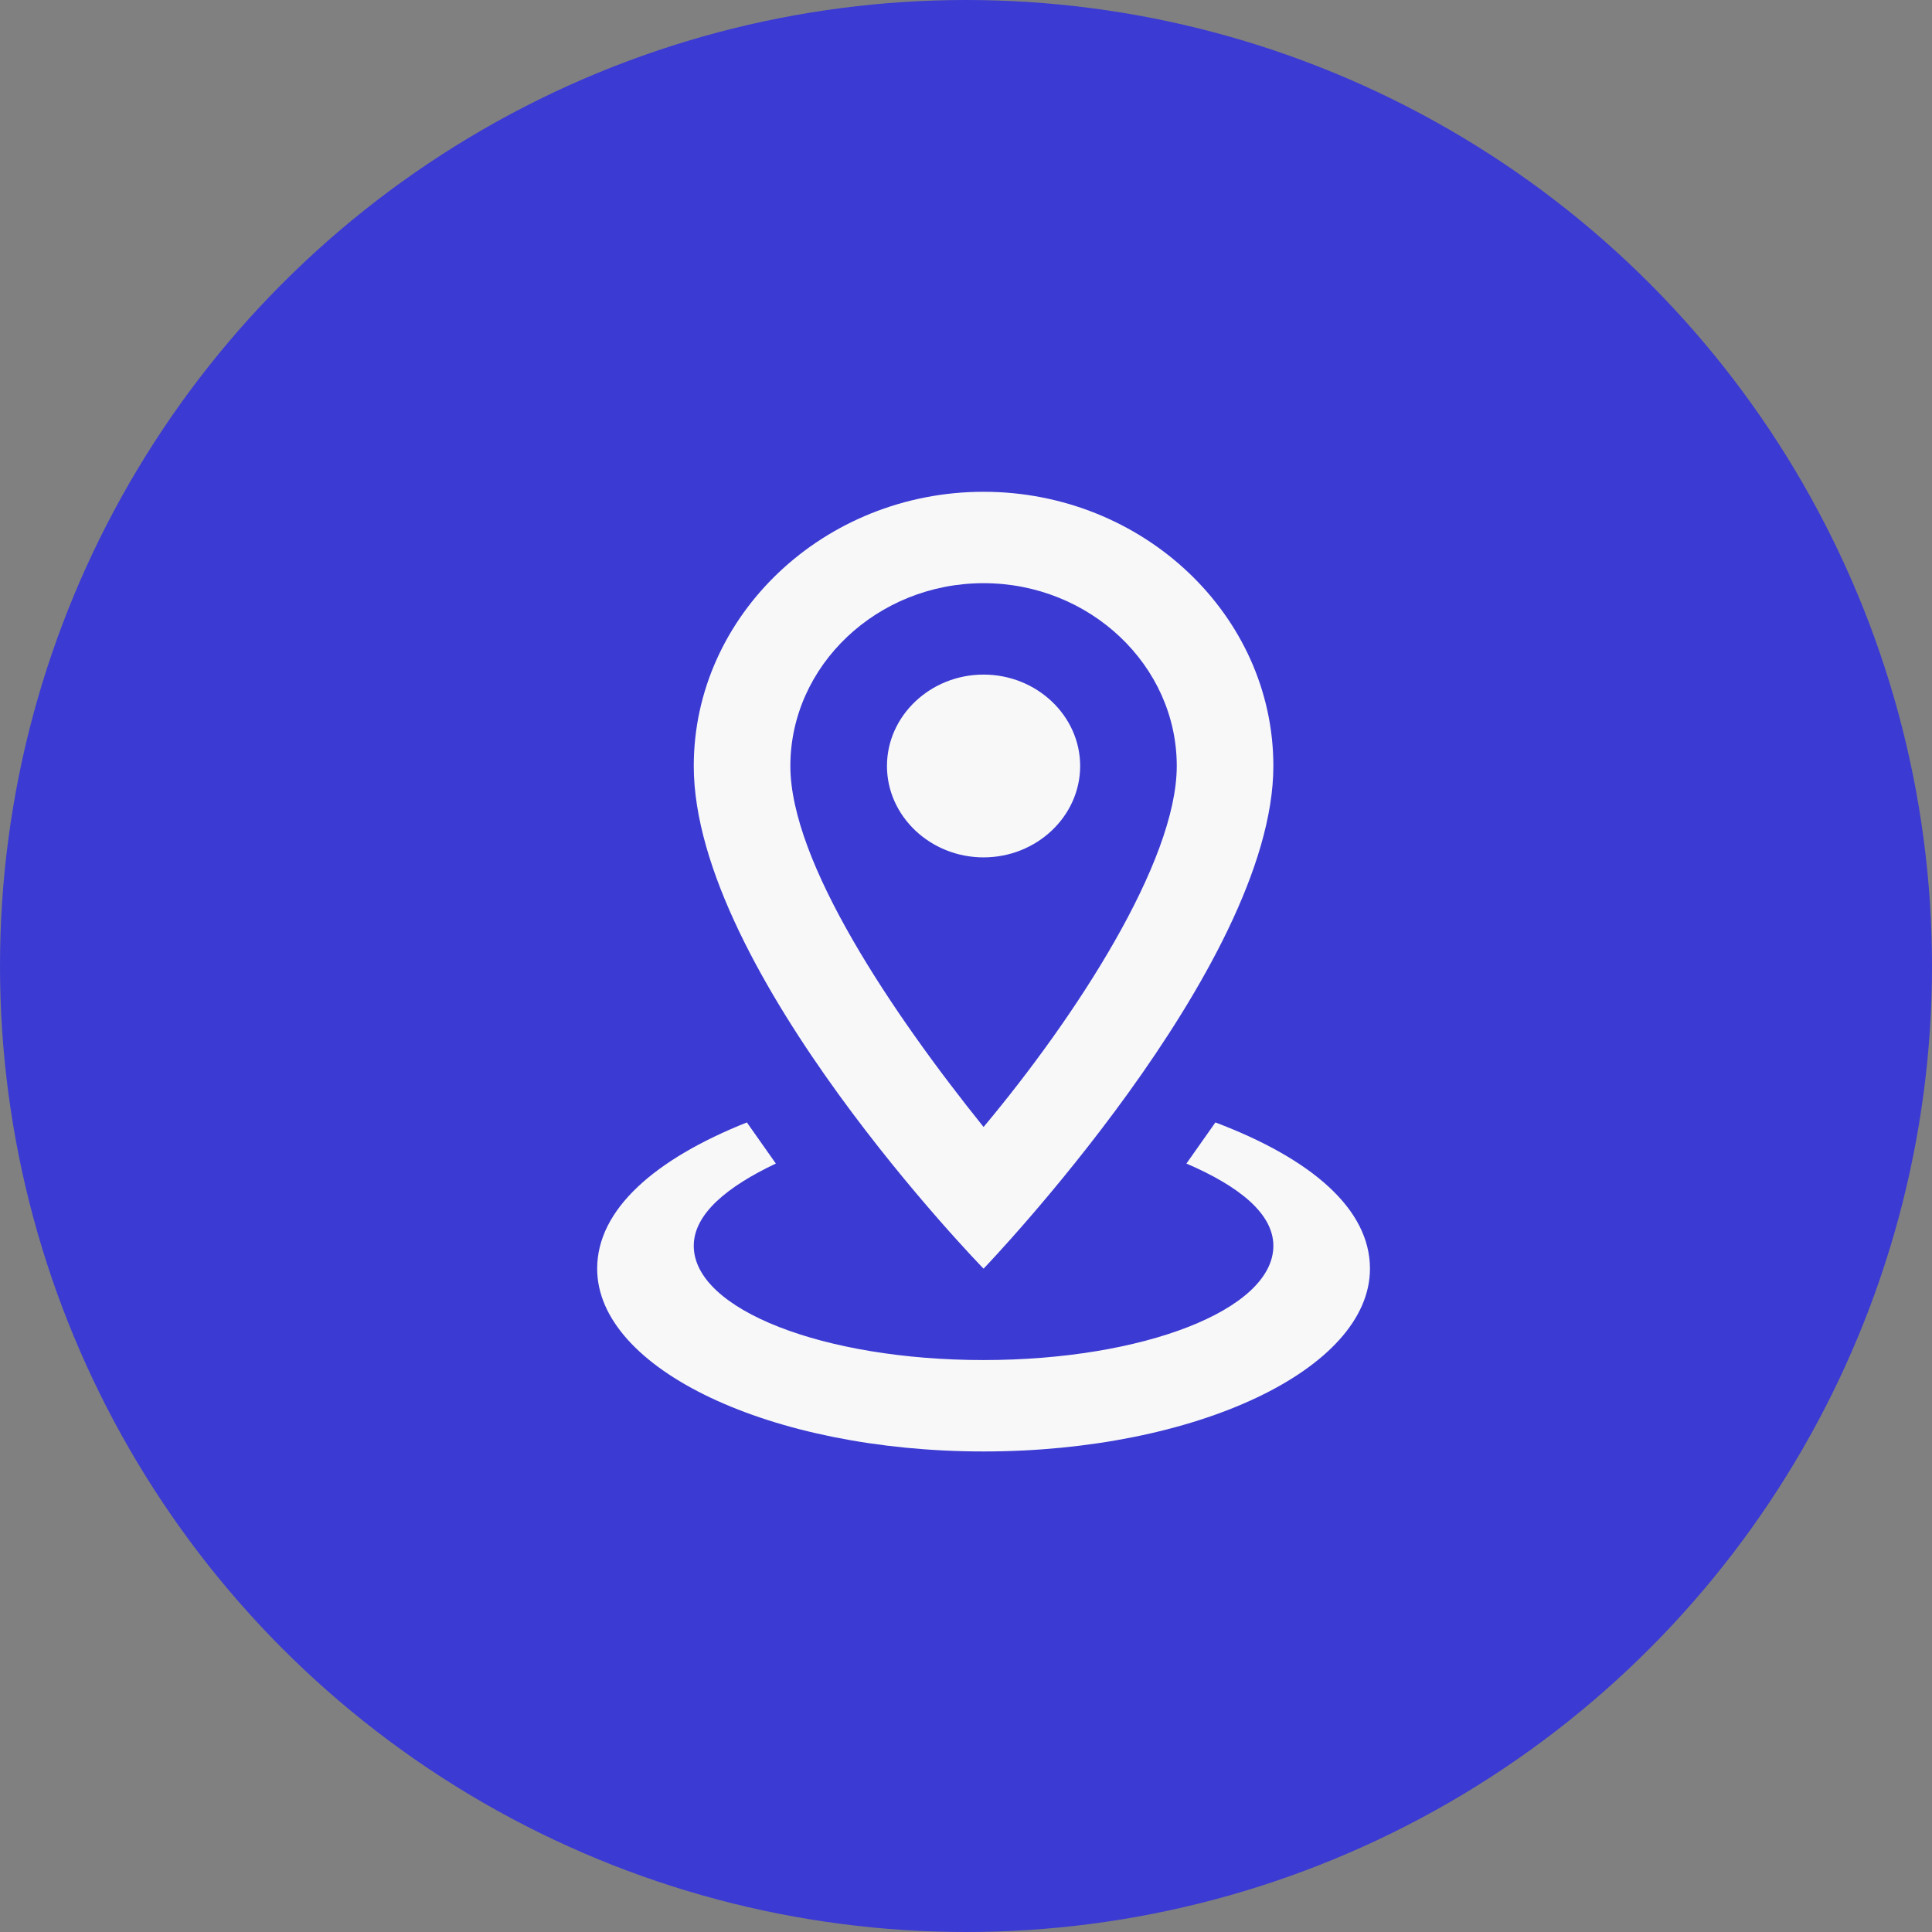
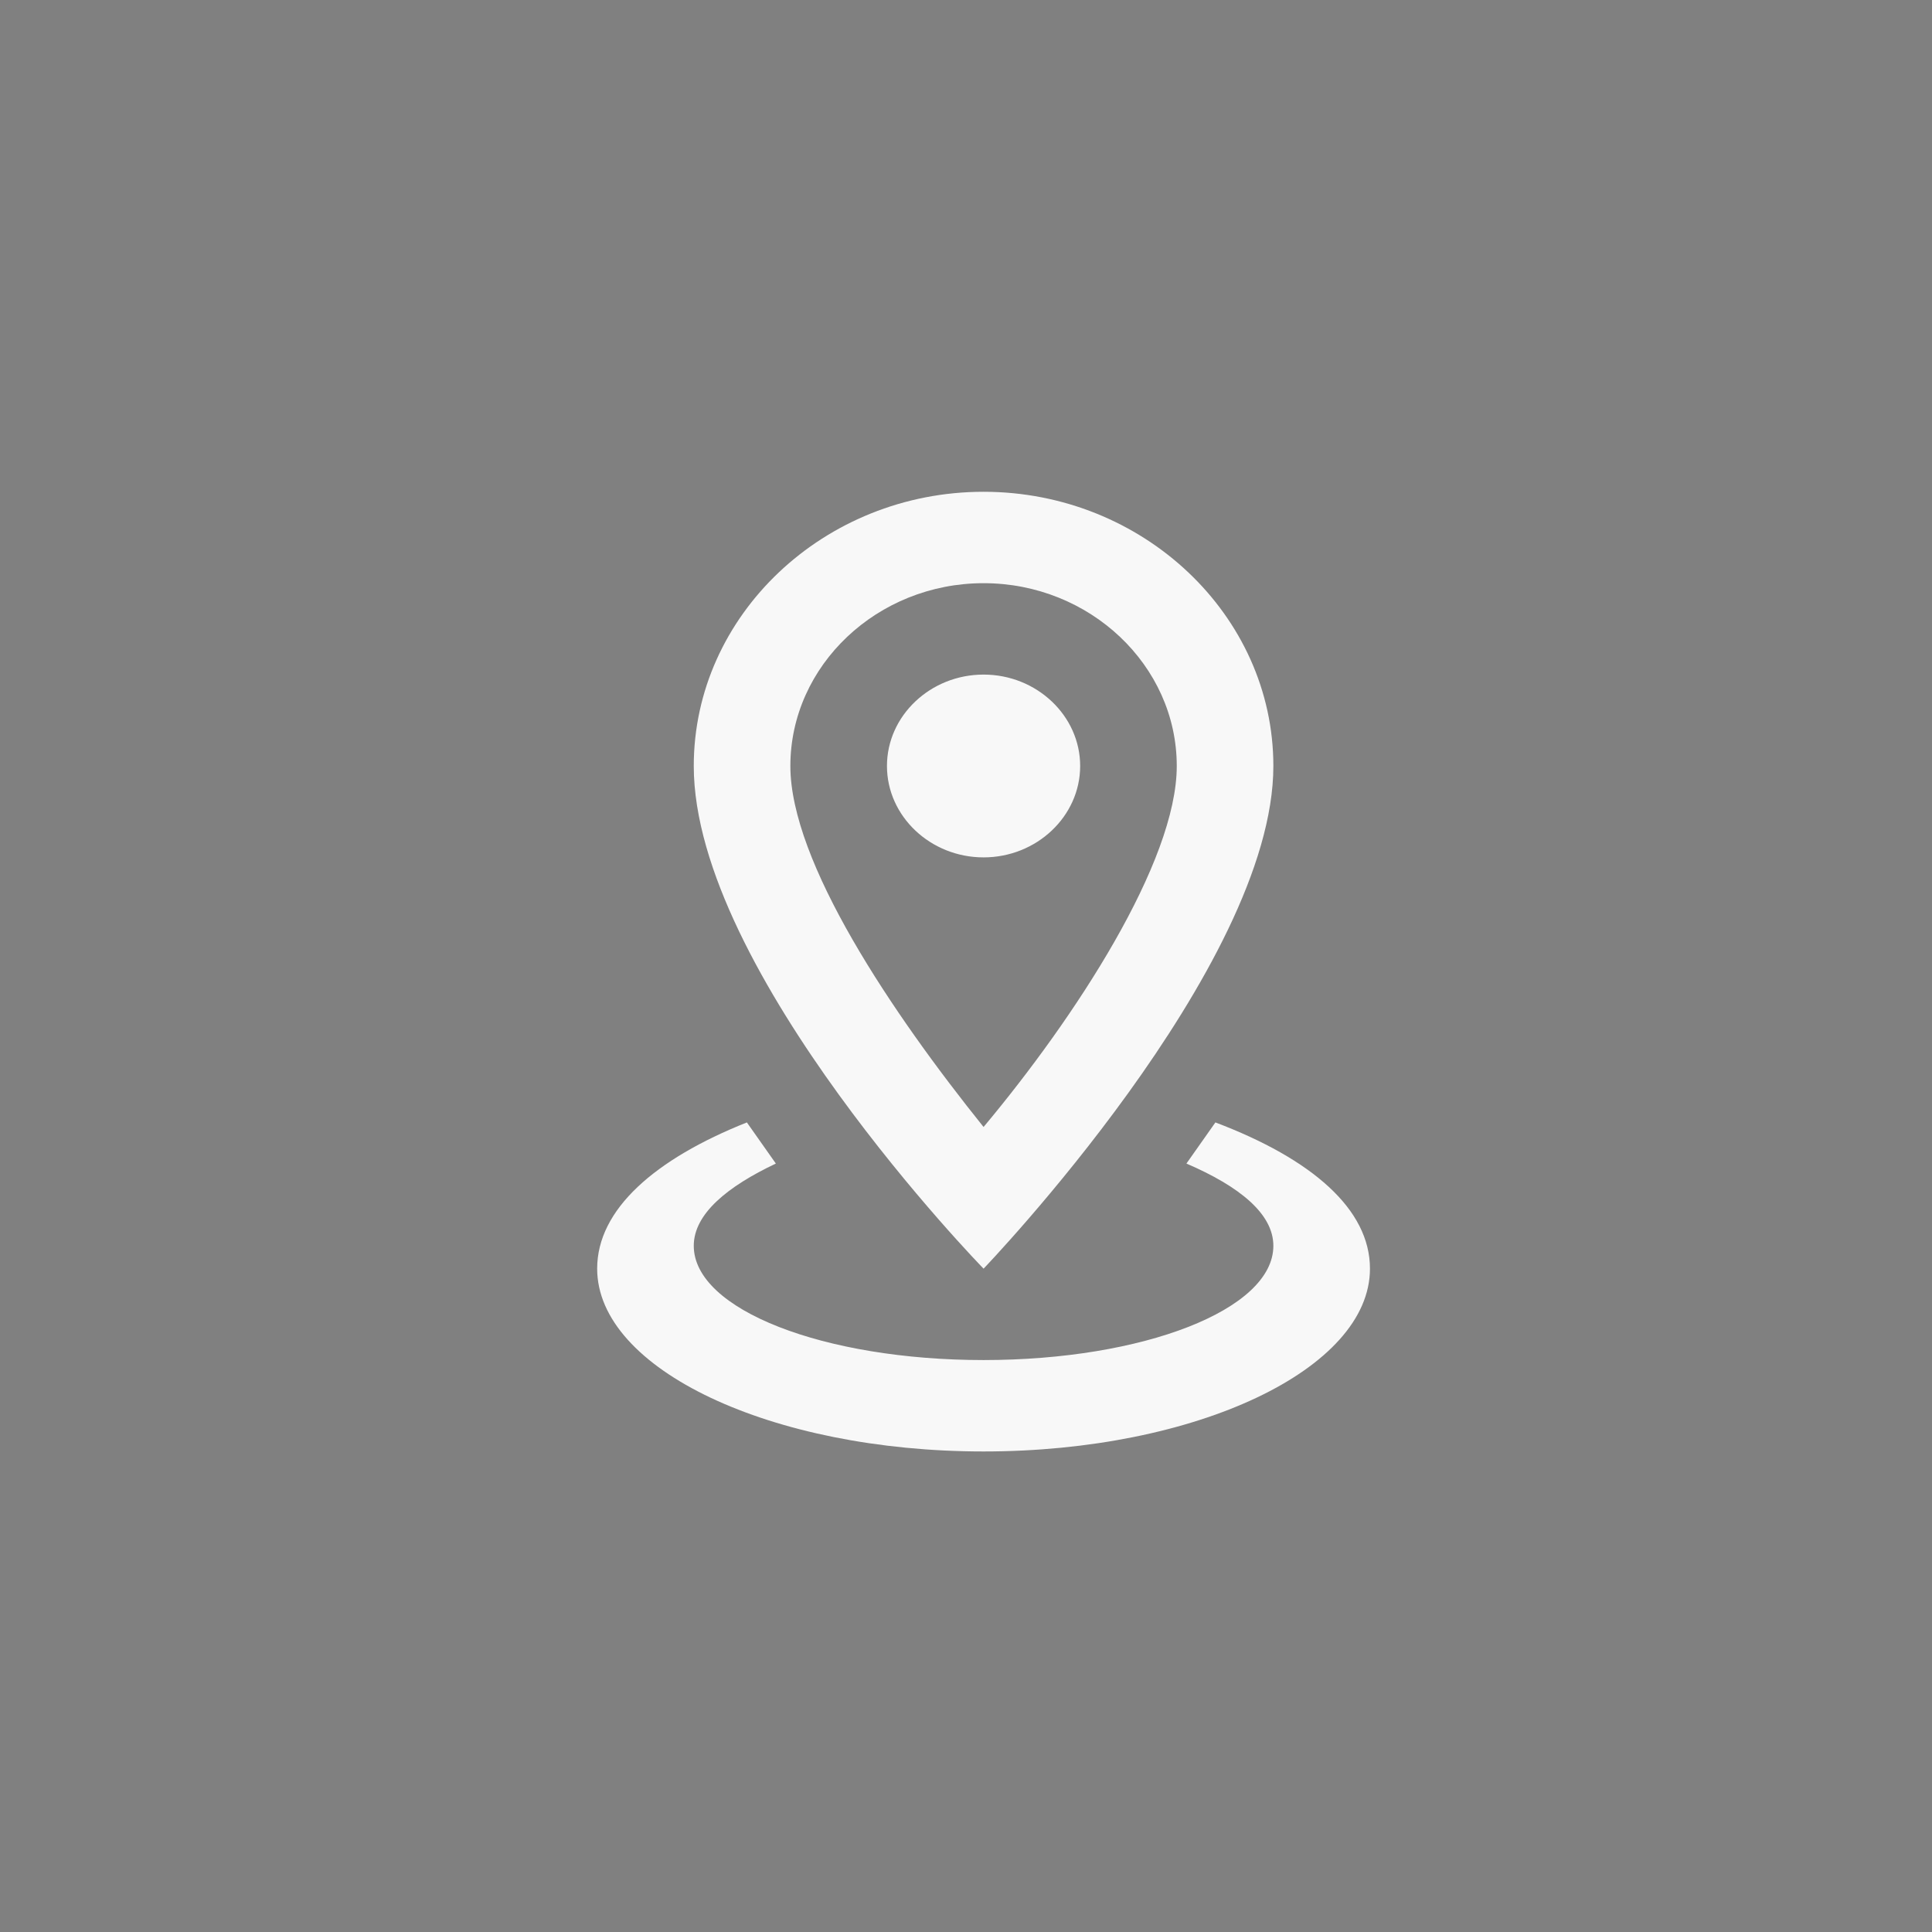
<svg xmlns="http://www.w3.org/2000/svg" width="55" height="55" viewBox="0 0 55 55" fill="none">
  <rect x="0" y="0" width="55" height="55" fill="#808080" stroke="none" />
-   <circle cx="27.5" cy="27.5" r="27.5" fill="#3B3AD3" />
  <path d="M28 16.602C31.025 16.602 33.5 18.944 33.5 21.806C33.5 24.538 30.613 28.961 28 32.083C25.387 28.831 22.5 24.538 22.5 21.806C22.5 18.944 24.975 16.602 28 16.602ZM28 14C23.462 14 19.75 17.513 19.75 21.806C19.75 27.66 28 36.116 28 36.116C28 36.116 36.25 27.53 36.25 21.806C36.25 17.513 32.538 14 28 14ZM28 19.204C26.488 19.204 25.25 20.375 25.25 21.806C25.25 23.237 26.488 24.408 28 24.408C29.512 24.408 30.75 23.237 30.75 21.806C30.75 20.375 29.512 19.204 28 19.204ZM39 36.116C39 38.978 34.05 41.32 28 41.32C21.95 41.32 17 38.978 17 36.116C17 34.425 18.65 32.994 21.262 31.953L22.087 33.124C20.712 33.775 19.75 34.555 19.75 35.466C19.75 37.287 23.462 38.718 28 38.718C32.538 38.718 36.25 37.287 36.25 35.466C36.25 34.555 35.288 33.775 33.775 33.124L34.6 31.953C37.35 32.994 39 34.425 39 36.116Z" fill="#F8F8F8" />
</svg>